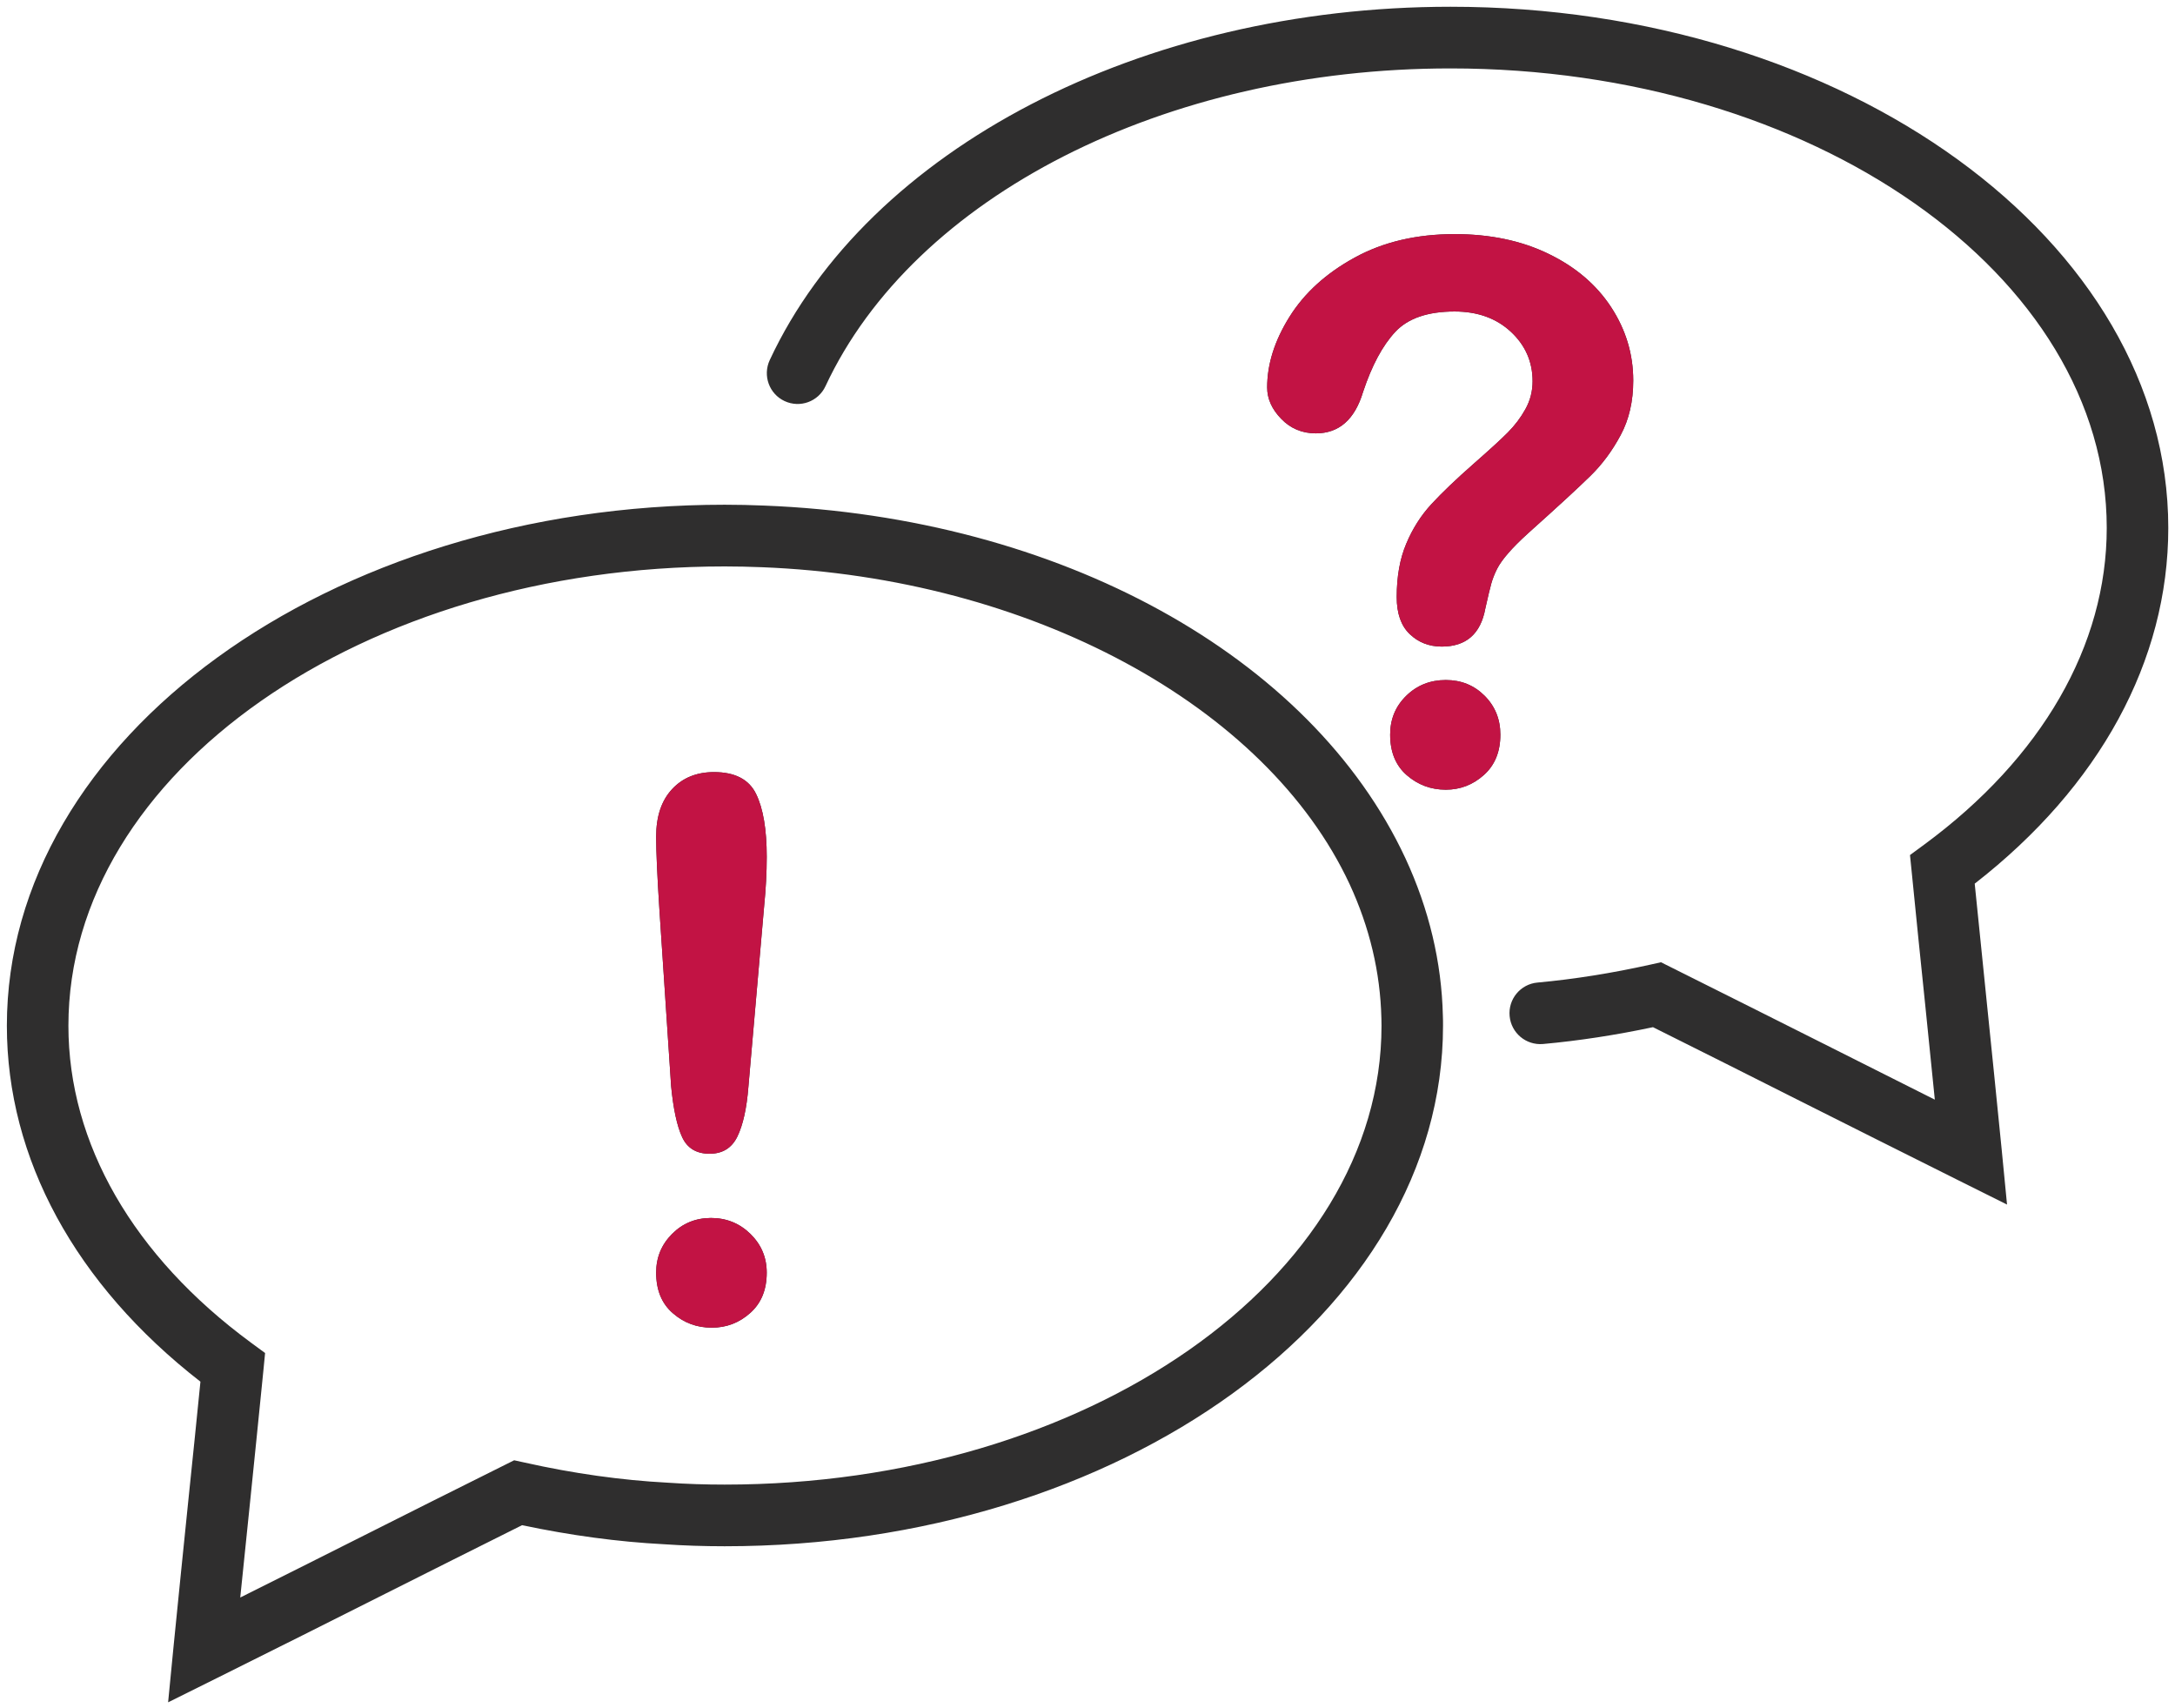
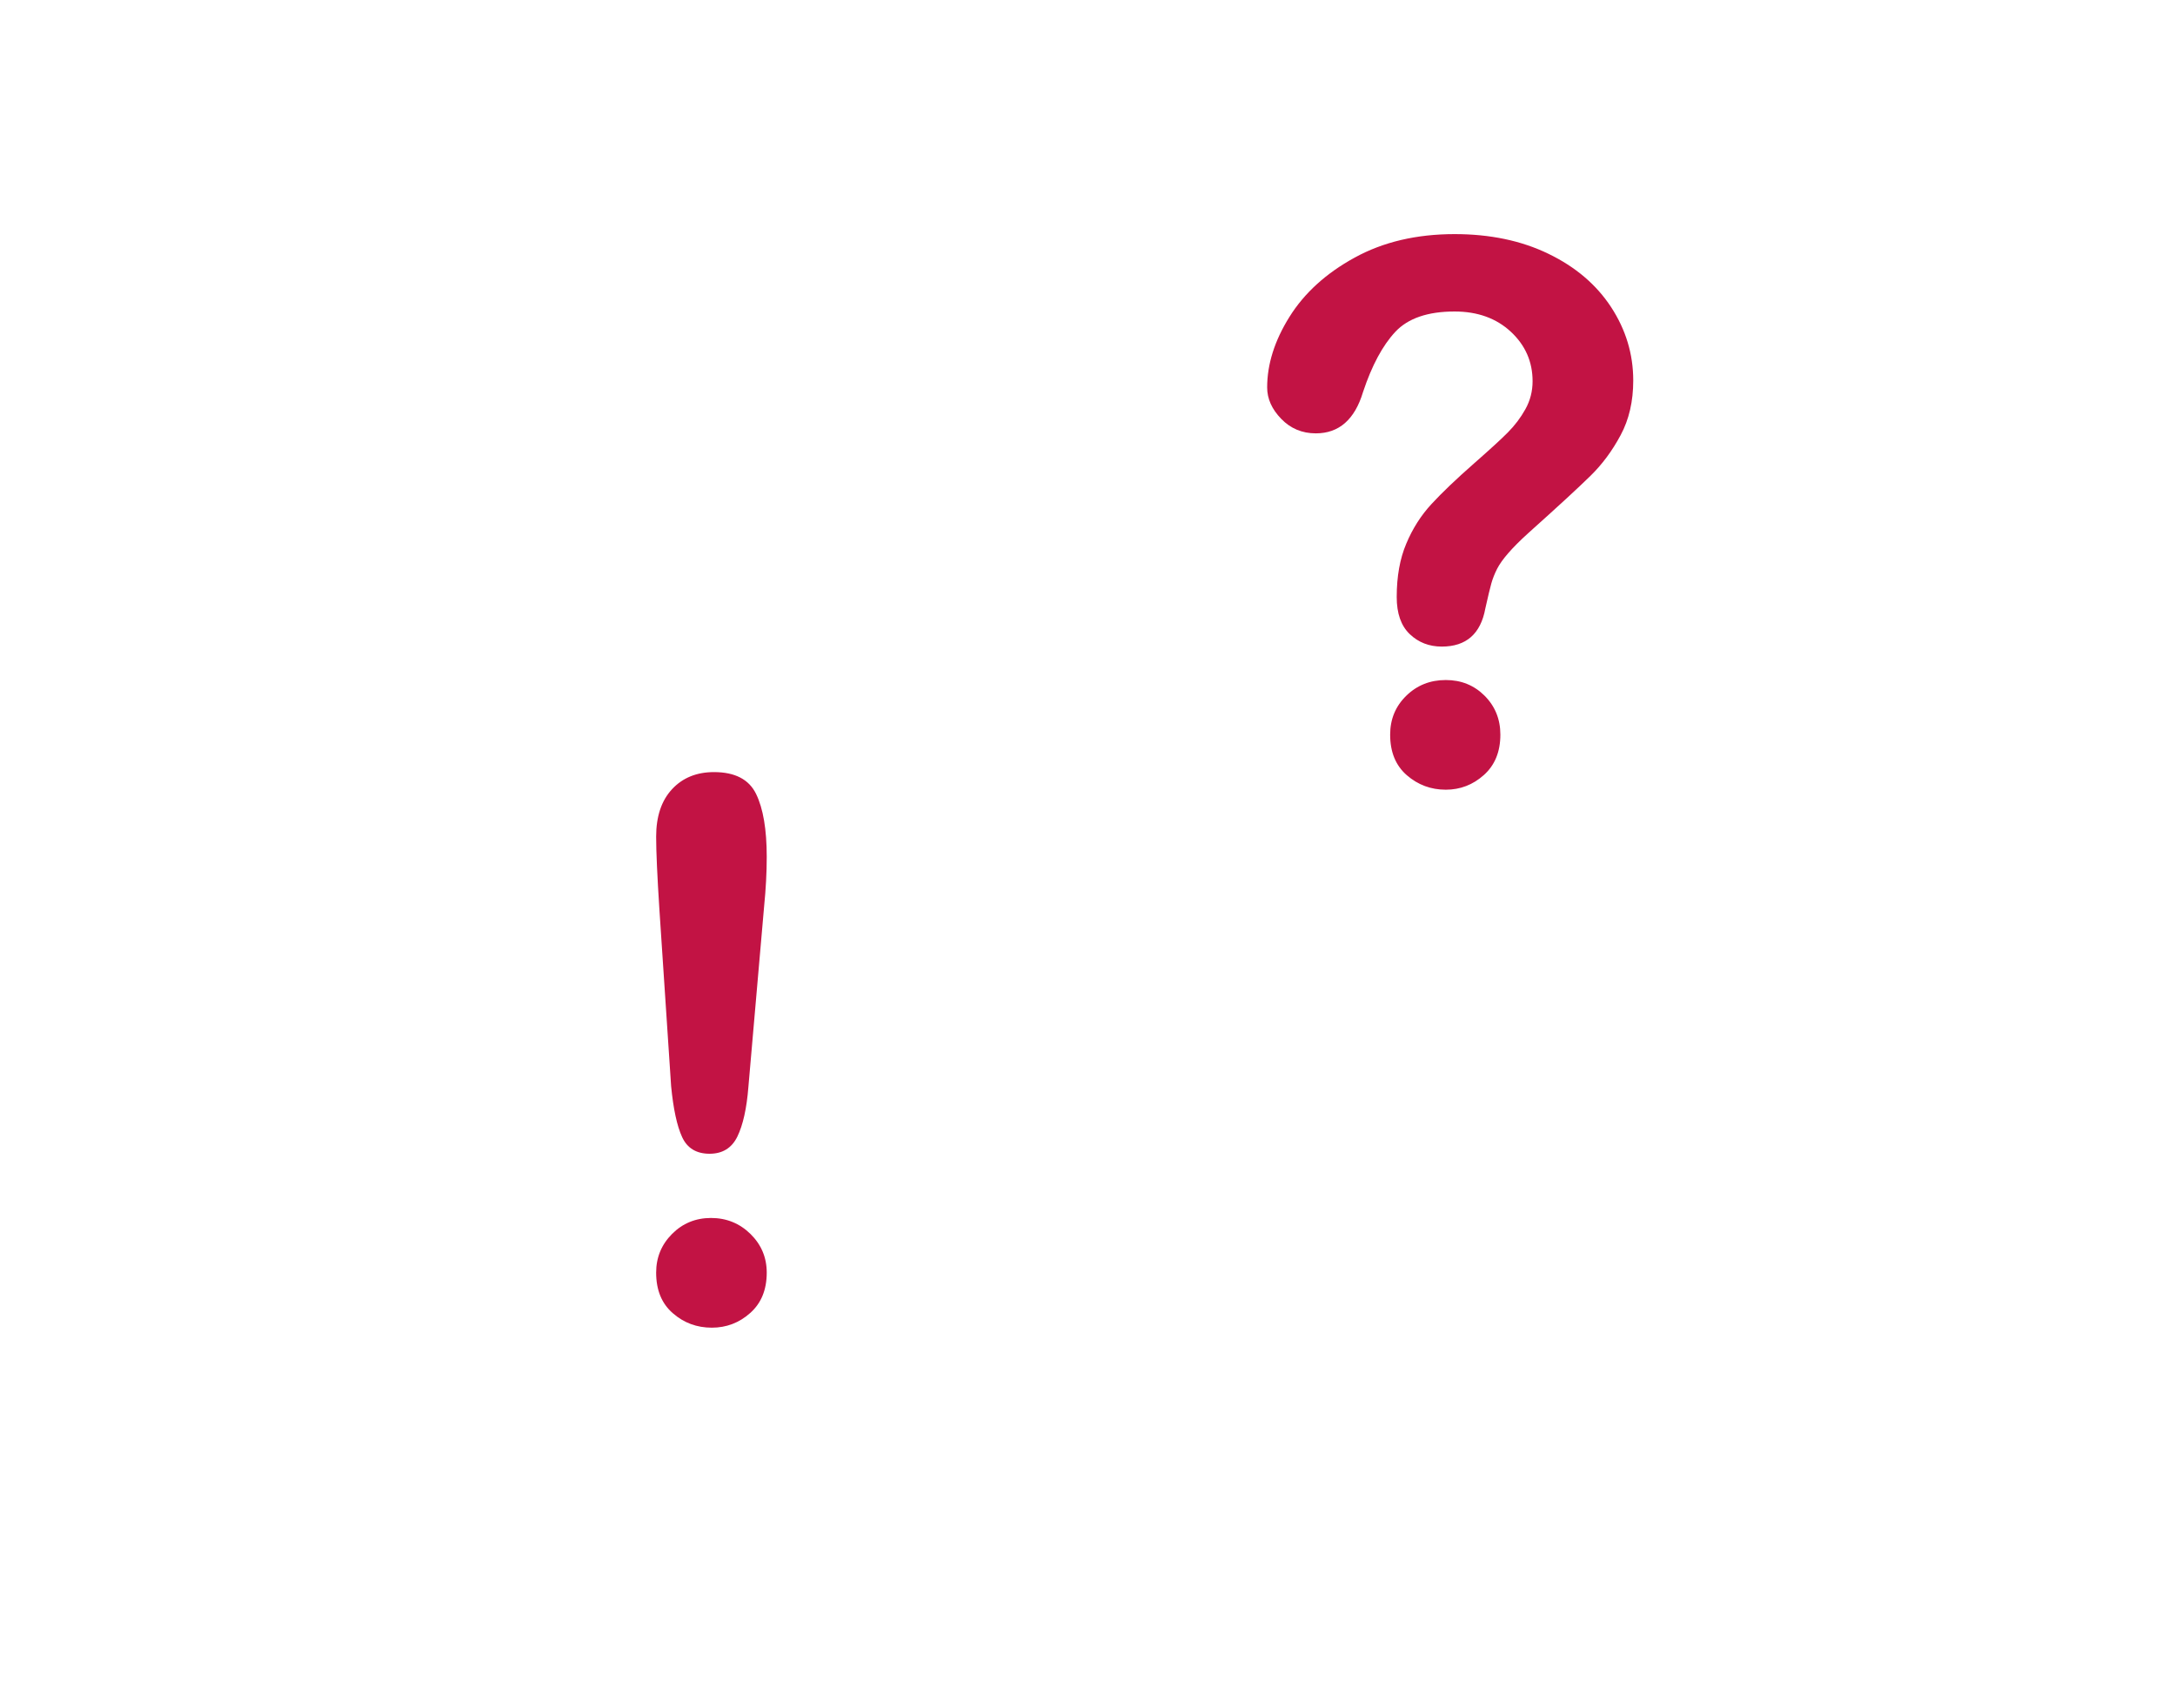
<svg xmlns="http://www.w3.org/2000/svg" width="307" height="241" viewBox="0 0 307 241" fill="none">
-   <path d="M212.885 78.073C212.177 78.885 211.651 79.625 211.307 80.297C210.964 80.979 210.698 81.651 210.505 82.323C210.318 82.995 210.031 84.172 209.656 85.865C209 89.463 206.948 91.255 203.505 91.255C201.719 91.255 200.208 90.667 198.984 89.495C197.755 88.323 197.146 86.578 197.146 84.26C197.146 81.359 197.594 78.854 198.495 76.729C199.385 74.604 200.573 72.74 202.057 71.135C203.542 69.526 205.531 67.625 208.052 65.412C210.255 63.474 211.854 62.021 212.828 61.036C213.812 60.047 214.641 58.953 215.312 57.745C215.984 56.536 216.323 55.219 216.323 53.807C216.323 51.047 215.297 48.719 213.245 46.812C211.198 44.917 208.552 43.964 205.312 43.964C201.521 43.964 198.729 44.927 196.943 46.839C195.151 48.76 193.635 51.583 192.396 55.312C191.224 59.214 189 61.161 185.729 61.161C183.797 61.161 182.167 60.484 180.844 59.115C179.521 57.755 178.859 56.276 178.859 54.682C178.859 51.411 179.901 48.089 182.005 44.724C184.109 41.354 187.172 38.568 191.208 36.359C195.234 34.146 199.937 33.042 205.312 33.042C210.307 33.042 214.719 33.958 218.547 35.812C222.37 37.656 225.323 40.167 227.406 43.344C229.484 46.526 230.531 49.974 230.531 53.708C230.531 56.641 229.937 59.214 228.75 61.417C227.562 63.635 226.146 65.542 224.505 67.146C222.87 68.755 219.937 71.458 215.703 75.25C214.526 76.318 213.589 77.26 212.885 78.073ZM209.552 98.193C211.031 99.677 211.776 101.505 211.776 103.682C211.776 106.104 210.995 108 209.443 109.385C207.901 110.766 206.104 111.453 204.073 111.453C201.969 111.453 200.141 110.771 198.568 109.406C197 108.042 196.219 106.141 196.219 103.682C196.219 101.505 196.974 99.677 198.495 98.193C200.01 96.713 201.87 95.974 204.073 95.974C206.245 95.974 208.068 96.713 209.552 98.193ZM278.729 124.714C279.276 130.161 279.833 135.62 280.396 141.094C281.115 148.109 281.833 155.146 282.531 162.188L283.292 170.005L276.271 166.505C268.865 162.813 261.479 159.099 254.099 155.396C247.177 151.906 240.266 148.432 233.318 144.969C228.068 146.083 222.854 146.885 217.797 147.344C215.391 147.547 213.302 145.786 213.083 143.401C212.859 141 214.625 138.885 217.016 138.672C222.182 138.198 227.542 137.344 232.948 136.141L234.448 135.807L235.823 136.495C243.234 140.188 250.615 143.901 257.995 147.604C263.031 150.141 268.062 152.672 273.099 155.198C272.656 150.786 272.208 146.38 271.76 141.99C271.104 135.688 270.464 129.406 269.844 123.141L269.594 120.677L271.599 119.203C288.203 106.979 297.365 91.104 297.365 74.51C297.365 38.745 255.807 9.656 204.734 9.656C164.474 9.656 129.026 27.677 116.516 54.505C115.5 56.682 112.922 57.625 110.74 56.604C108.568 55.594 107.635 53 108.646 50.823C122.557 20.99 161.172 0.953 204.734 0.953C260.599 0.953 306.052 33.953 306.052 74.51C306.052 93.255 296.365 111 278.729 124.714ZM105.922 174.146C107.453 175.651 108.224 177.469 108.224 179.609C108.224 182.036 107.443 183.932 105.891 185.307C104.344 186.693 102.531 187.38 100.469 187.38C98.365 187.38 96.526 186.703 94.963 185.333C93.396 183.974 92.615 182.068 92.615 179.609C92.615 177.469 93.365 175.651 94.865 174.146C96.354 172.651 98.198 171.896 100.359 171.896C102.531 171.896 104.391 172.651 105.922 174.146ZM106.719 112.047C107.724 114.104 108.224 117.063 108.224 120.932C108.224 123.208 108.094 125.521 107.859 127.87L105.635 153.406C105.396 156.448 104.87 158.776 104.083 160.401C103.297 162.026 101.979 162.833 100.156 162.833C98.297 162.833 97 162.047 96.281 160.479C95.557 158.906 95.042 156.516 94.729 153.302L93.083 128.495C92.771 123.661 92.615 120.193 92.615 118.083C92.615 115.219 93.365 112.984 94.865 111.375C96.354 109.771 98.333 108.969 100.776 108.969C103.745 108.969 105.719 110 106.719 112.047ZM102.286 209.526C99.599 209.526 96.906 209.443 94.208 209.255C87.729 208.911 80.953 207.964 74.073 206.422L72.573 206.094L71.198 206.781C64.302 210.208 57.443 213.656 50.578 217.109C45.031 219.896 39.479 222.693 33.911 225.464C34.354 221.115 34.802 216.75 35.255 212.401C35.901 206.057 36.552 199.734 37.177 193.427L37.417 190.958L35.422 189.49C18.807 177.266 9.656 161.38 9.656 144.766C9.656 109.021 51.208 79.943 102.286 79.943C104.047 79.943 105.786 79.984 107.536 80.052C145.365 81.537 178.714 99.516 190.495 124.781C193.318 130.885 194.828 137.208 194.984 143.724C195 144.063 195 144.427 195 144.766C195 180.479 153.406 209.526 102.286 209.526ZM198.365 121.109C185.031 92.521 149.51 72.984 107.865 71.354C106.016 71.276 104.161 71.234 102.286 71.234C46.417 71.234 0.969 104.219 0.969 144.766C0.969 163.526 10.646 181.286 28.292 195C27.75 200.49 27.177 206 26.609 211.505C25.901 218.479 25.177 225.458 24.49 232.443L23.729 240.255L30.74 236.771C38.672 232.833 46.578 228.859 54.474 224.885C60.875 221.672 67.271 218.453 73.693 215.255C80.536 216.703 87.271 217.609 93.693 217.943C96.51 218.135 99.401 218.229 102.286 218.229C158.198 218.229 203.682 185.271 203.682 144.766C203.682 144.266 203.682 143.74 203.661 143.38C203.49 135.807 201.708 128.318 198.365 121.109Z" fill="#2F2E2E" />
  <path d="M212.885 78.073C212.177 78.885 211.651 79.625 211.307 80.297C210.964 80.979 210.698 81.651 210.505 82.323C210.318 82.995 210.031 84.172 209.656 85.864C209 89.463 206.948 91.255 203.505 91.255C201.719 91.255 200.208 90.666 198.984 89.495C197.755 88.323 197.146 86.578 197.146 84.26C197.146 81.359 197.594 78.854 198.495 76.729C199.385 74.604 200.573 72.739 202.057 71.135C203.542 69.526 205.531 67.625 208.052 65.411C210.255 63.474 211.854 62.021 212.828 61.036C213.812 60.047 214.641 58.953 215.312 57.745C215.984 56.536 216.323 55.219 216.323 53.807C216.323 51.047 215.297 48.719 213.245 46.812C211.198 44.916 208.552 43.963 205.312 43.963C201.521 43.963 198.729 44.927 196.943 46.838C195.151 48.76 193.635 51.583 192.396 55.312C191.224 59.213 189 61.161 185.729 61.161C183.797 61.161 182.167 60.484 180.844 59.114C179.521 57.755 178.859 56.276 178.859 54.682C178.859 51.411 179.901 48.088 182.005 44.724C184.109 41.354 187.172 38.568 191.208 36.359C195.234 34.146 199.937 33.041 205.312 33.041C210.307 33.041 214.719 33.958 218.547 35.812C222.37 37.656 225.323 40.166 227.406 43.344C229.484 46.526 230.531 49.974 230.531 53.708C230.531 56.641 229.937 59.213 228.75 61.416C227.562 63.635 226.146 65.541 224.505 67.146C222.87 68.755 219.937 71.458 215.703 75.25C214.526 76.317 213.589 77.26 212.885 78.073ZM209.552 98.193C211.031 99.677 211.776 101.505 211.776 103.682C211.776 106.104 210.995 108 209.443 109.385C207.901 110.765 206.104 111.453 204.073 111.453C201.969 111.453 200.141 110.771 198.568 109.406C197 108.041 196.219 106.14 196.219 103.682C196.219 101.505 196.974 99.677 198.495 98.193C200.01 96.713 201.87 95.974 204.073 95.974C206.245 95.974 208.068 96.713 209.552 98.193ZM105.922 174.146C107.453 175.651 108.224 177.469 108.224 179.609C108.224 182.036 107.443 183.932 105.891 185.307C104.344 186.693 102.531 187.38 100.469 187.38C98.365 187.38 96.526 186.703 94.963 185.333C93.396 183.974 92.615 182.068 92.615 179.609C92.615 177.469 93.365 175.651 94.865 174.146C96.354 172.651 98.198 171.896 100.359 171.896C102.531 171.896 104.391 172.651 105.922 174.146ZM106.719 112.047C107.724 114.104 108.224 117.062 108.224 120.932C108.224 123.208 108.094 125.521 107.859 127.87L105.635 153.406C105.396 156.448 104.87 158.776 104.083 160.401C103.297 162.026 101.979 162.833 100.156 162.833C98.297 162.833 97 162.047 96.281 160.479C95.557 158.906 95.042 156.515 94.729 153.302L93.083 128.495C92.771 123.661 92.615 120.193 92.615 118.083C92.615 115.219 93.365 112.984 94.865 111.375C96.354 109.771 98.333 108.969 100.776 108.969C103.745 108.969 105.719 110 106.719 112.047Z" fill="#C21344" />
</svg>